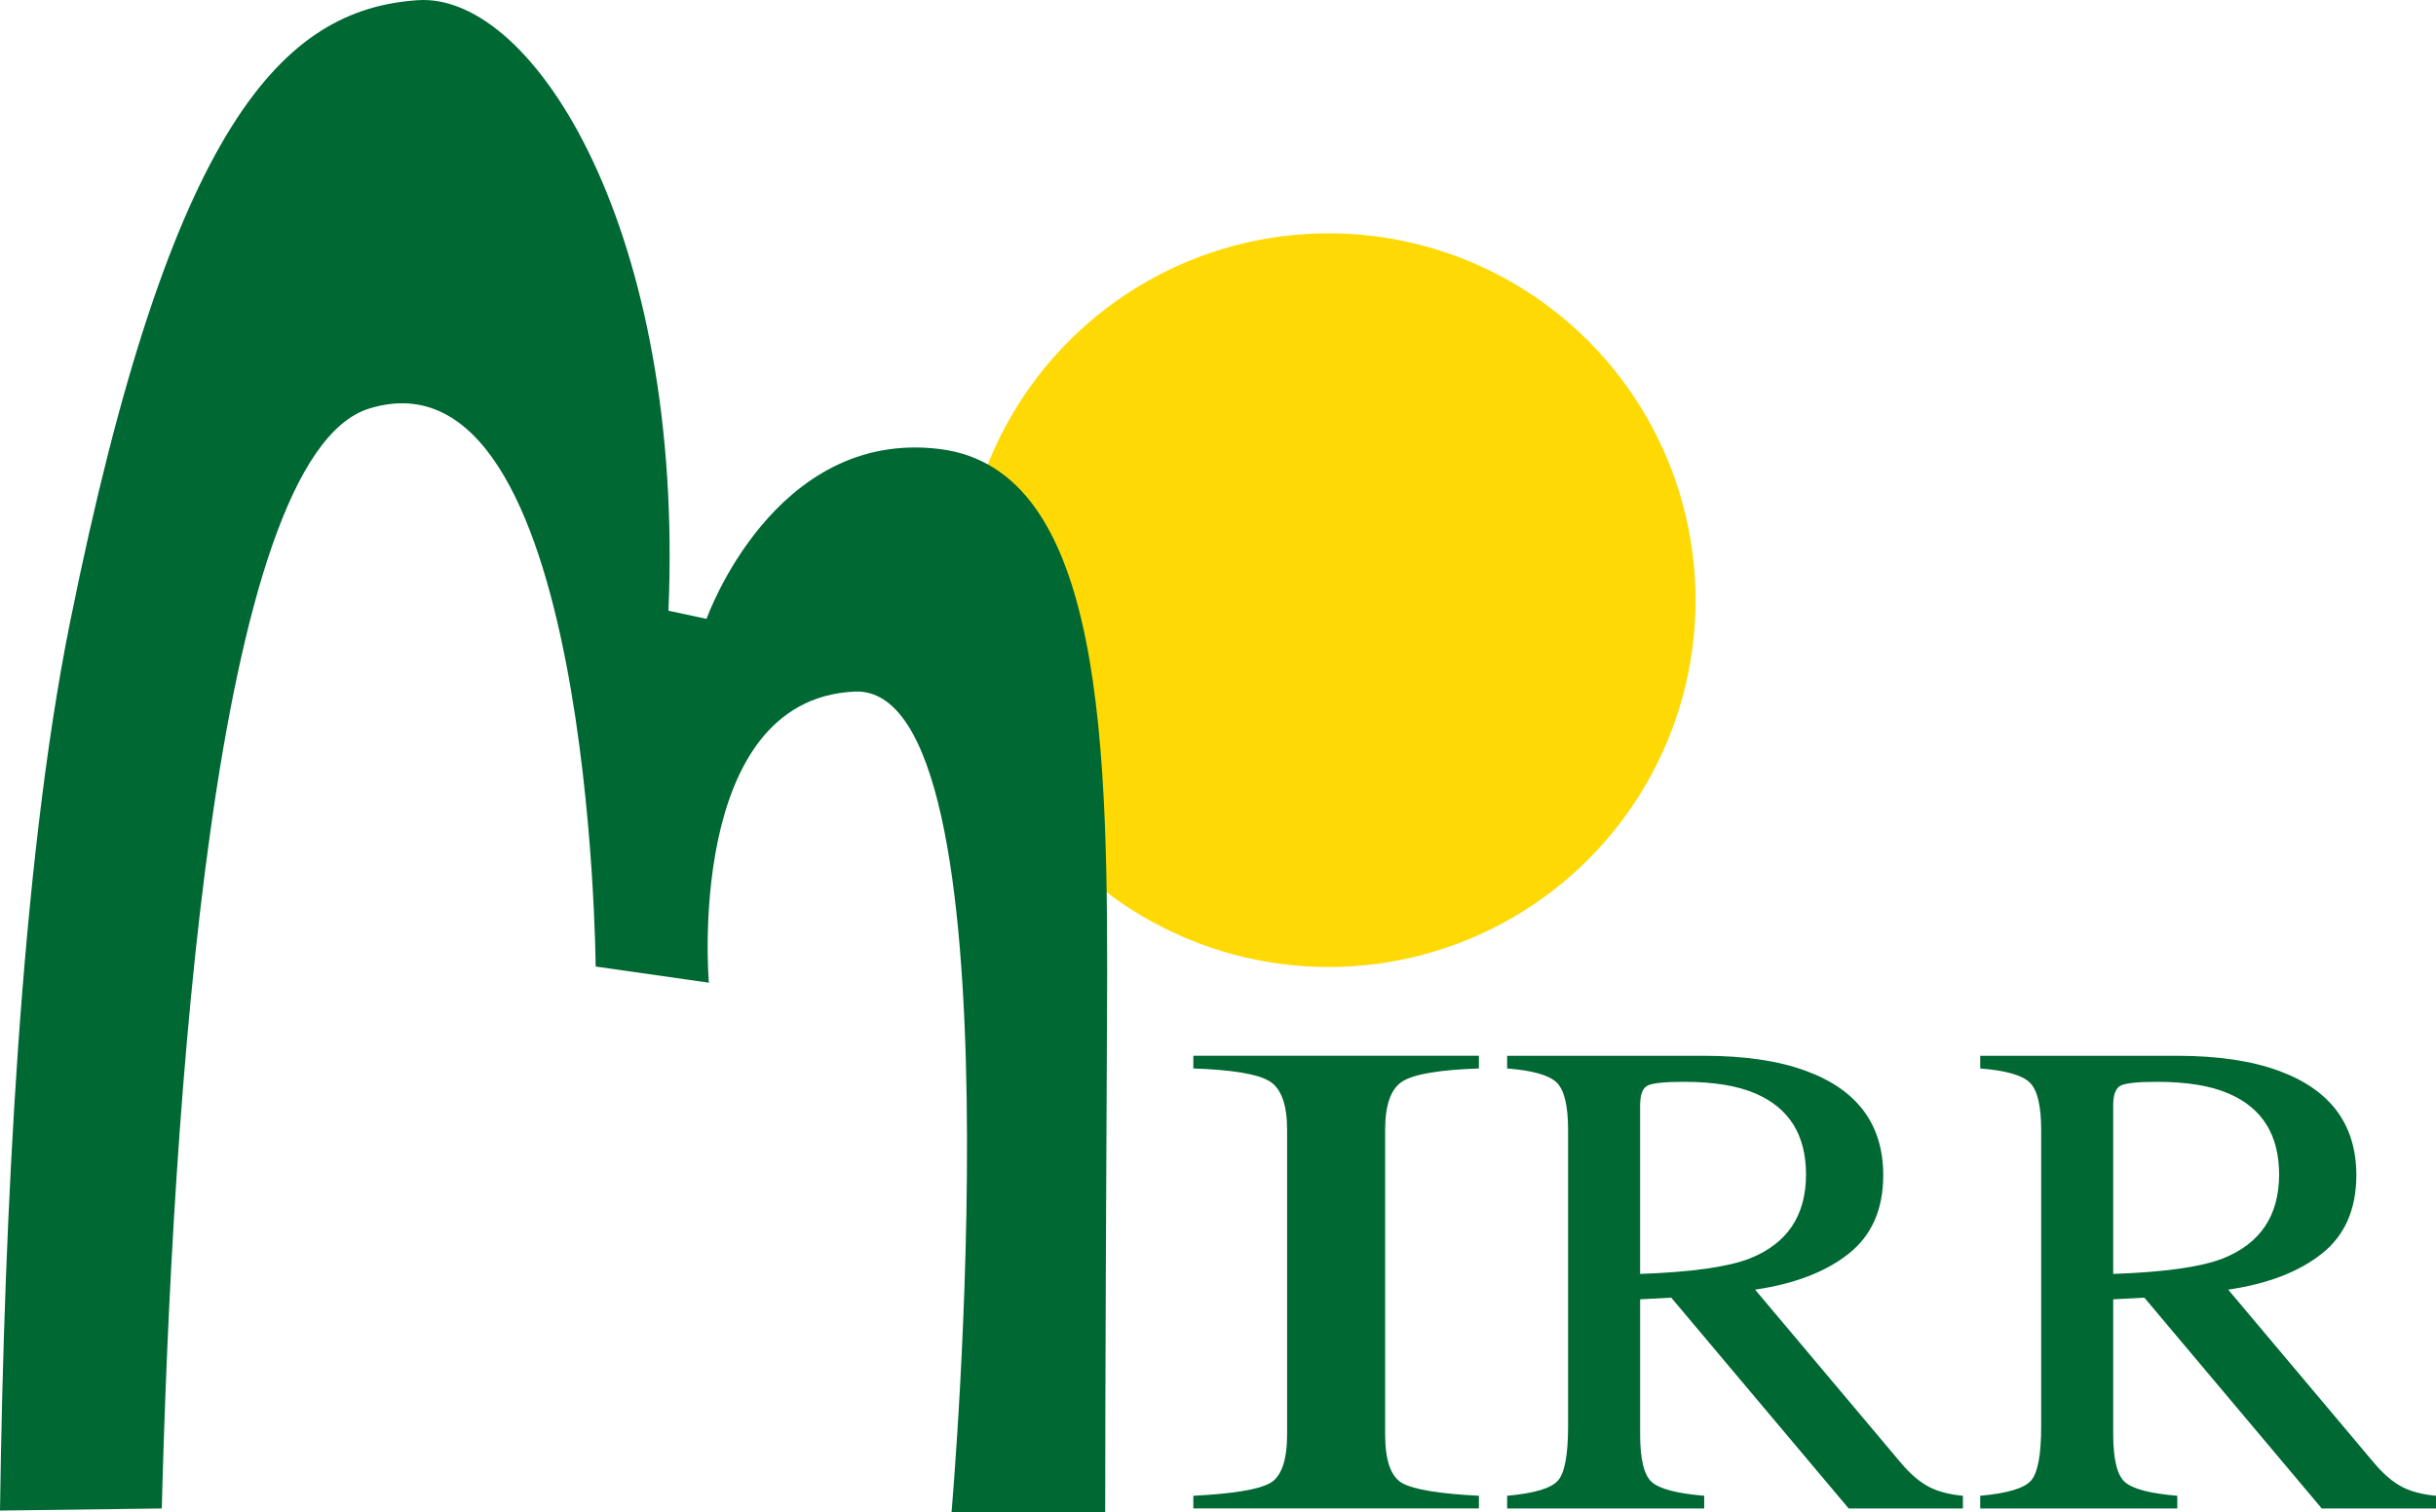
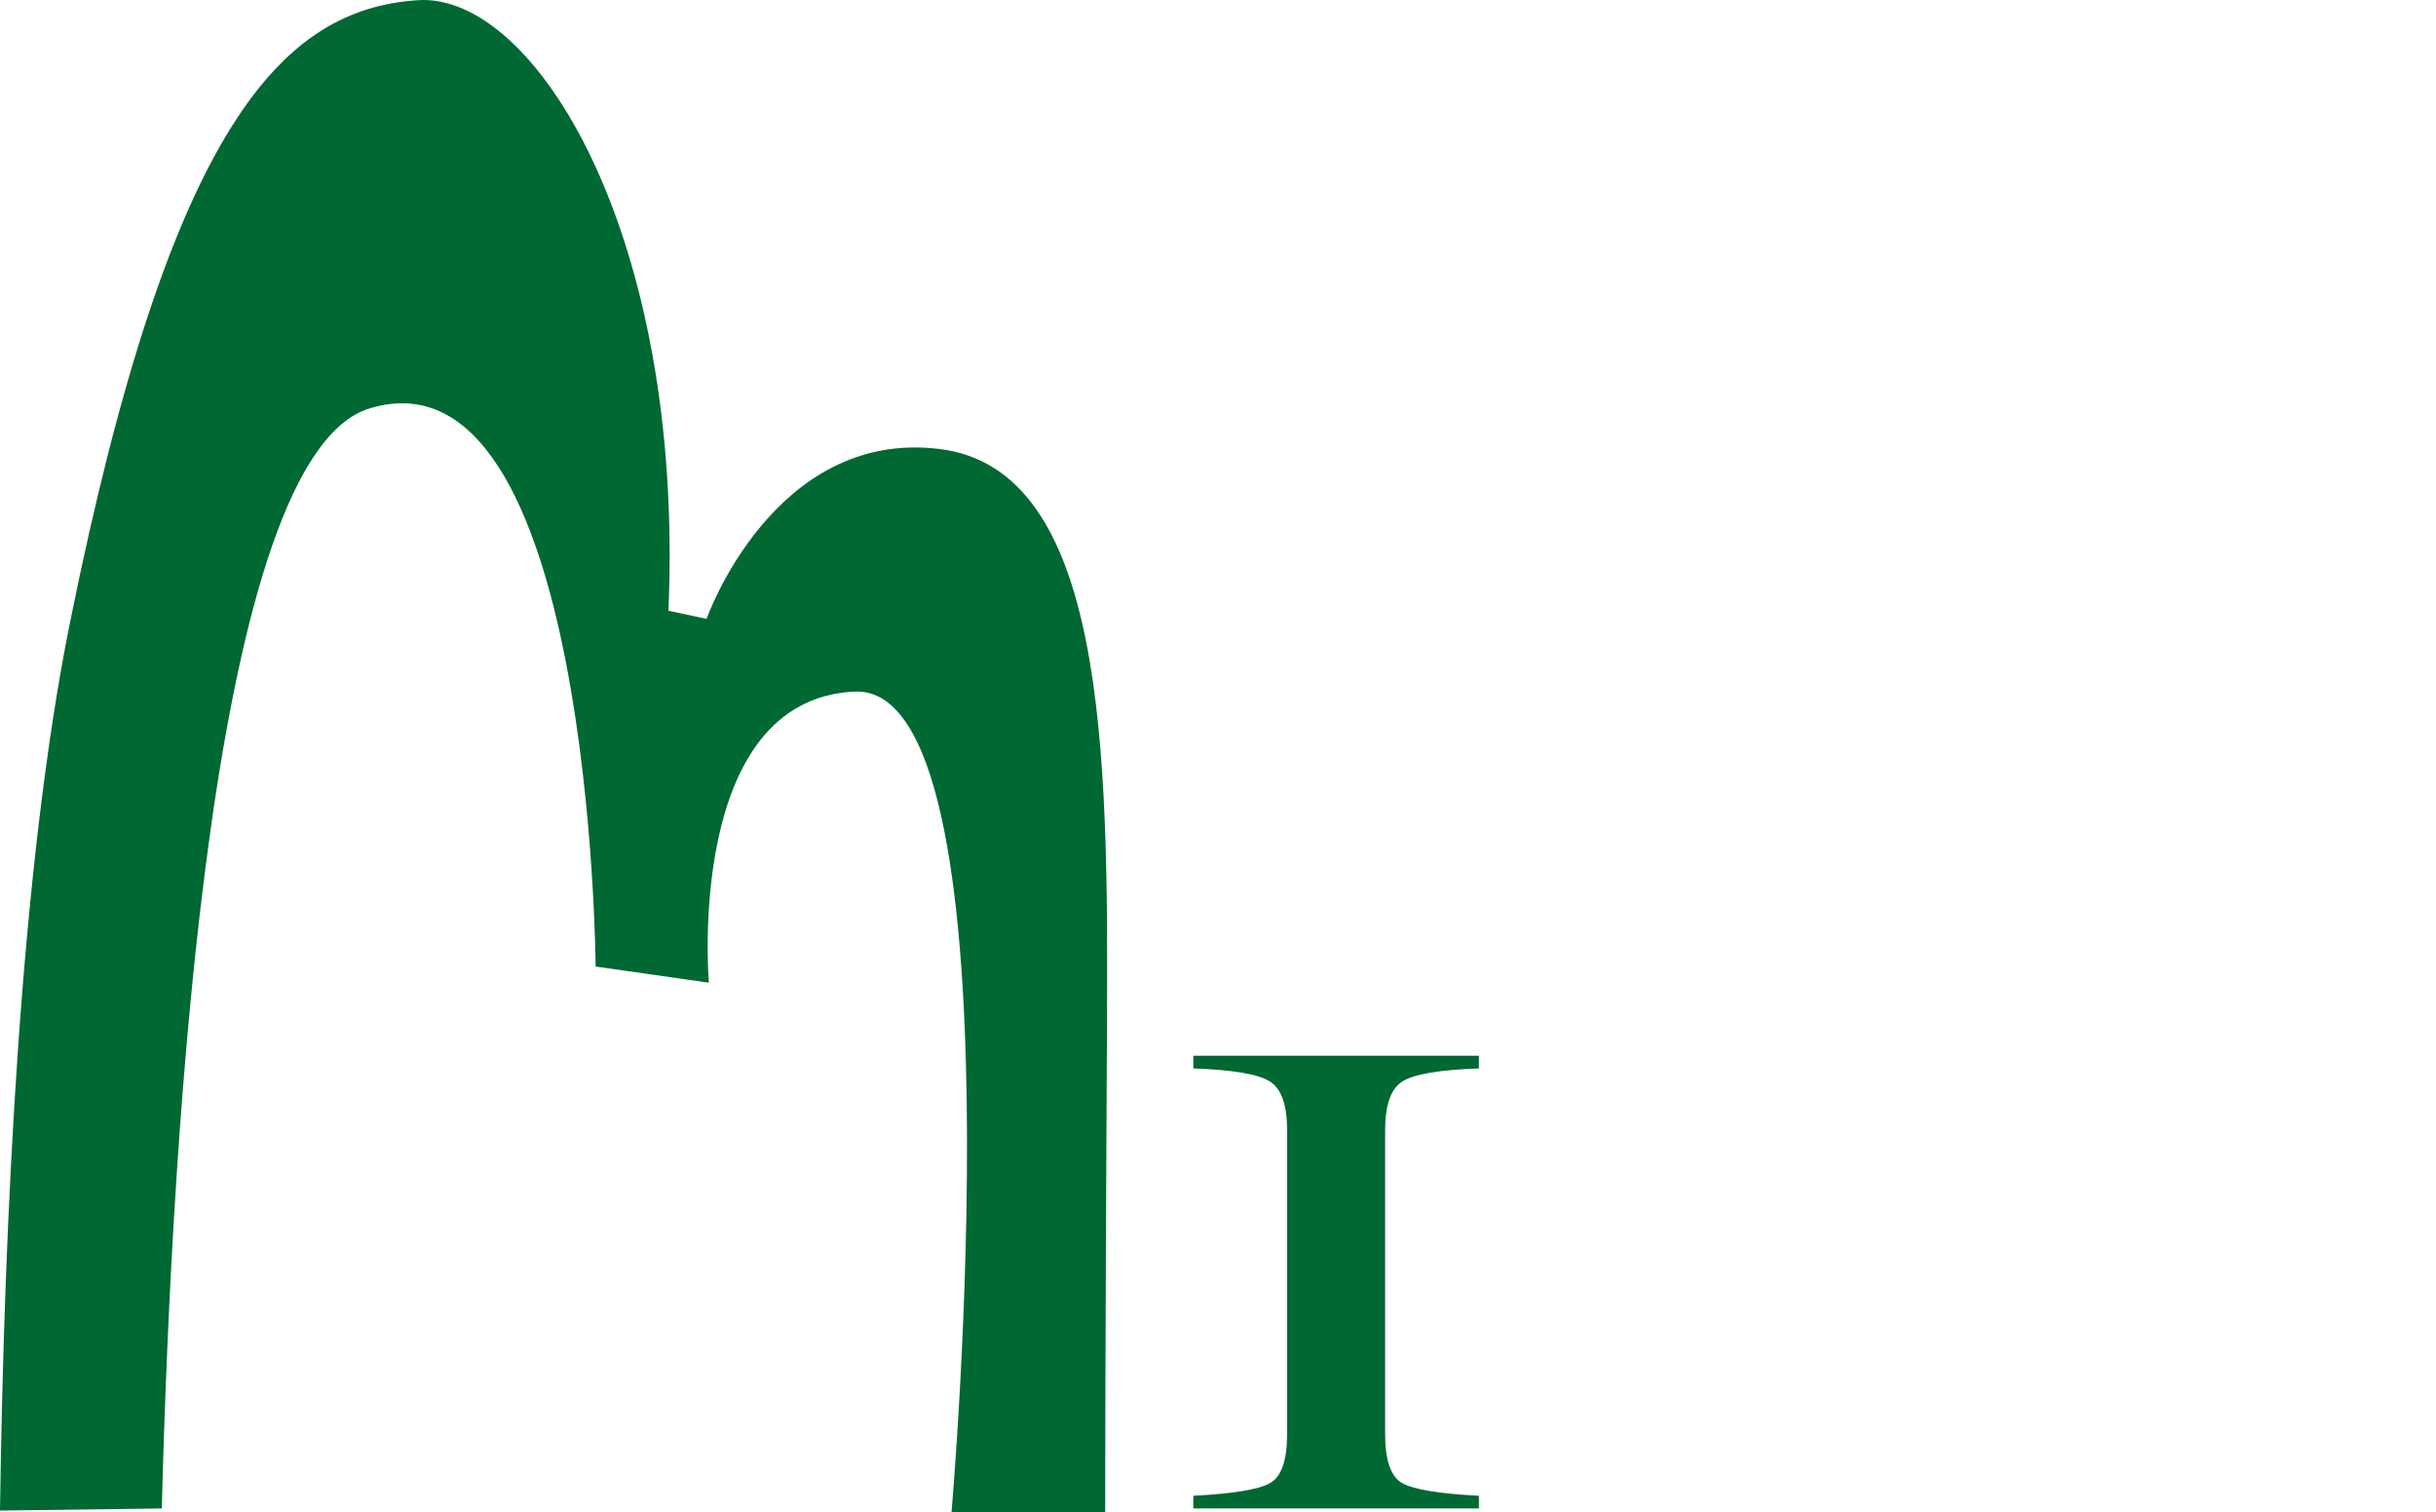
<svg xmlns="http://www.w3.org/2000/svg" version="1.1" x="0px" y="0px" width="239.583px" height="148.77px" viewBox="0 0 239.583 148.77" enable-background="new 0 0 239.583 148.77" xml:space="preserve">
  <defs>
</defs>
  <g>
    <path fill="#006832" d="M117.365,147.136c3.862-0.196,6.365-0.604,7.508-1.225s1.715-2.228,1.715-4.822V111.15   c0-2.476-0.572-4.07-1.715-4.782s-3.646-1.134-7.508-1.265v-1.249h28.087v1.249c-3.863,0.131-6.366,0.553-7.508,1.265   c-1.144,0.712-1.715,2.306-1.715,4.782v29.939c0,2.593,0.572,4.201,1.715,4.822c1.143,0.621,3.645,1.029,7.508,1.225v1.249h-28.087   V147.136z" />
-     <path fill="#006832" d="M148.228,147.136c2.679-0.239,4.348-0.741,5.007-1.504c0.658-0.763,0.988-2.54,0.988-5.331v-29.15   c0-2.366-0.369-3.916-1.107-4.65c-0.738-0.734-2.367-1.2-4.888-1.397v-1.249h19.313c4.019,0,7.369,0.493,10.048,1.477   c5.087,1.86,7.63,5.284,7.63,10.272c0,3.347-1.13,5.918-3.389,7.712c-2.26,1.794-5.331,2.975-9.214,3.544l14.375,17.082   c0.886,1.043,1.771,1.805,2.657,2.283c0.886,0.478,2.02,0.782,3.406,0.912v1.249h-11.235l-17.449-20.738l-3.062,0.164v13.266   c0,2.49,0.392,4.067,1.175,4.733c0.784,0.666,2.492,1.108,5.126,1.326v1.249h-19.381V147.136z M172.071,123.802   c3.701-1.465,5.552-4.22,5.552-8.266c0-3.892-1.658-6.549-4.973-7.971c-1.771-0.765-4.121-1.148-7.051-1.148   c-1.976,0-3.185,0.137-3.628,0.41c-0.443,0.273-0.664,0.914-0.664,1.919v16.568C166.326,125.139,169.914,124.636,172.071,123.802z" />
-     <path fill="#006832" d="M194.757,147.136c2.679-0.239,4.348-0.741,5.007-1.504c0.658-0.763,0.988-2.54,0.988-5.331v-29.15   c0-2.366-0.369-3.916-1.107-4.65c-0.738-0.734-2.367-1.2-4.888-1.397v-1.249h19.313c4.019,0,7.369,0.493,10.048,1.477   c5.087,1.86,7.63,5.284,7.63,10.272c0,3.347-1.13,5.918-3.389,7.712c-2.26,1.794-5.331,2.975-9.214,3.544l14.375,17.082   c0.886,1.043,1.771,1.805,2.657,2.283c0.886,0.478,2.021,0.782,3.406,0.912v1.249h-11.235l-17.449-20.738l-3.062,0.164v13.266   c0,2.49,0.392,4.067,1.175,4.733c0.784,0.666,2.492,1.108,5.126,1.326v1.249h-19.381V147.136z M218.6,123.802   c3.701-1.465,5.552-4.22,5.552-8.266c0-3.892-1.658-6.549-4.973-7.971c-1.771-0.765-4.121-1.148-7.051-1.148   c-1.976,0-3.185,0.137-3.628,0.41c-0.443,0.273-0.664,0.914-0.664,1.919v16.568C212.855,125.139,216.443,124.636,218.6,123.802z" />
  </g>
-   <circle fill="#FED903" cx="130.673" cy="59.038" r="36.087" />
  <path fill="#006832" d="M15.912,148.385c1.015-38.978,5.047-103.451,20.397-108.196c21.875-6.761,22.273,54.887,22.273,54.887  l11.136,1.591c0,0-2.386-27.841,14.318-28.637s9.546,80.739,9.546,80.739h15.114c0,0-0.011-11.99,0.177-48.185  c0.14-26.986-0.177-54.429-16.484-56.418c-16.307-1.989-22.9,16.712-22.9,16.712l-3.748-0.803  C67.332,23.087,52.616-0.762,41.082,0.019C27.891,0.912,16.821,11.951,6.877,61.269C2.049,85.219,0.409,119.579,0,148.592  L15.912,148.385z" />
</svg>